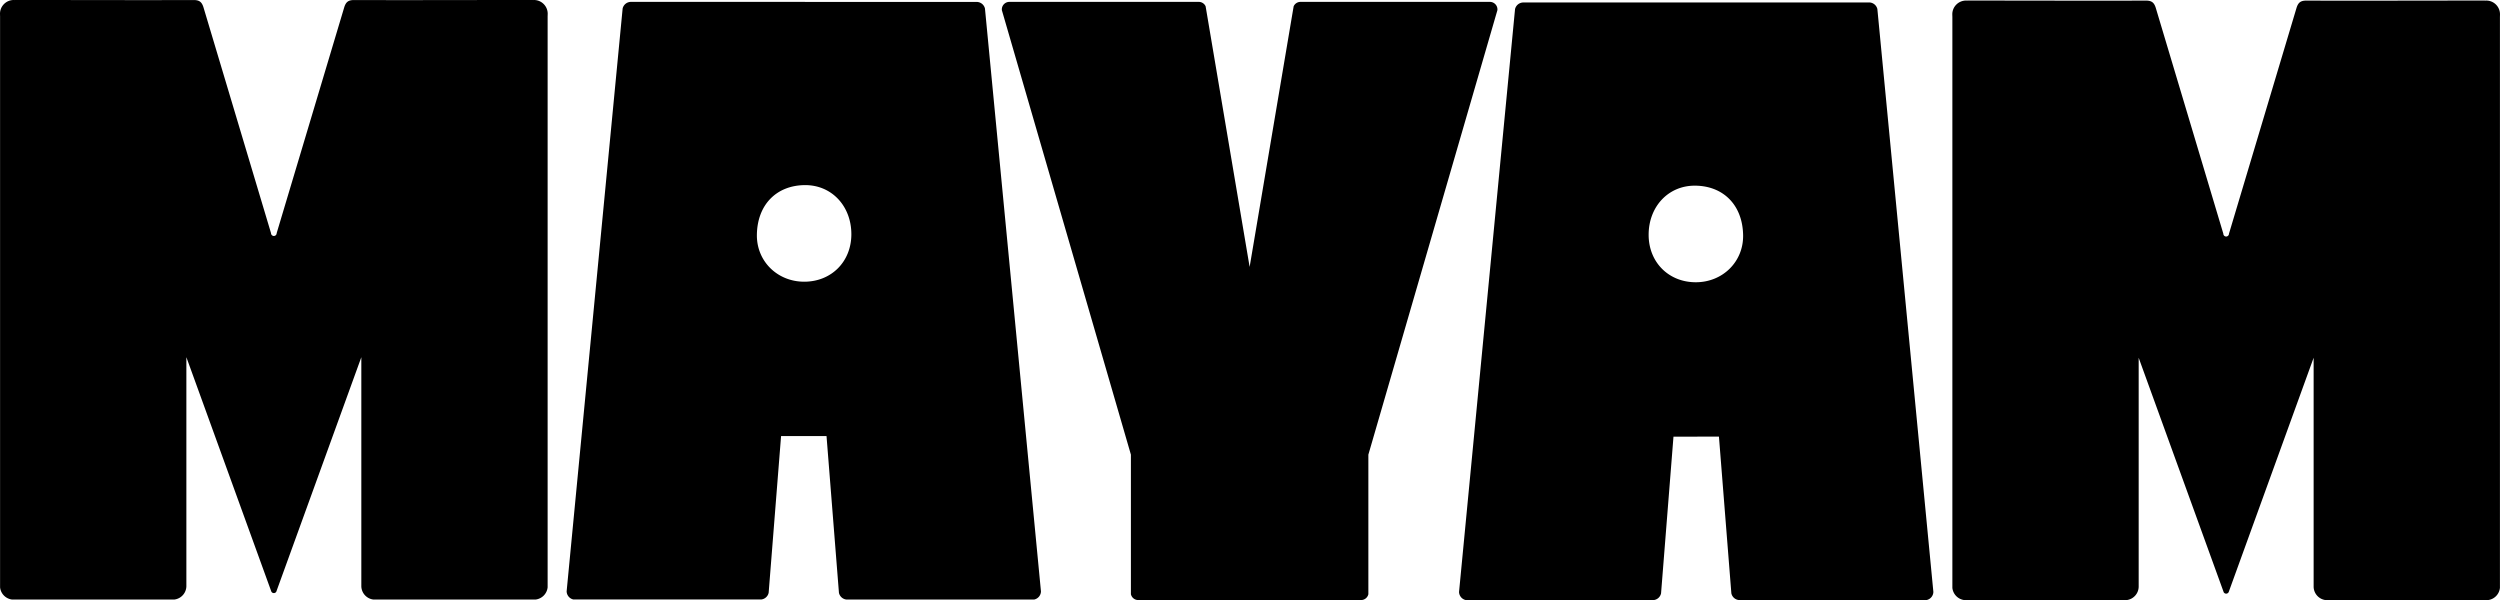
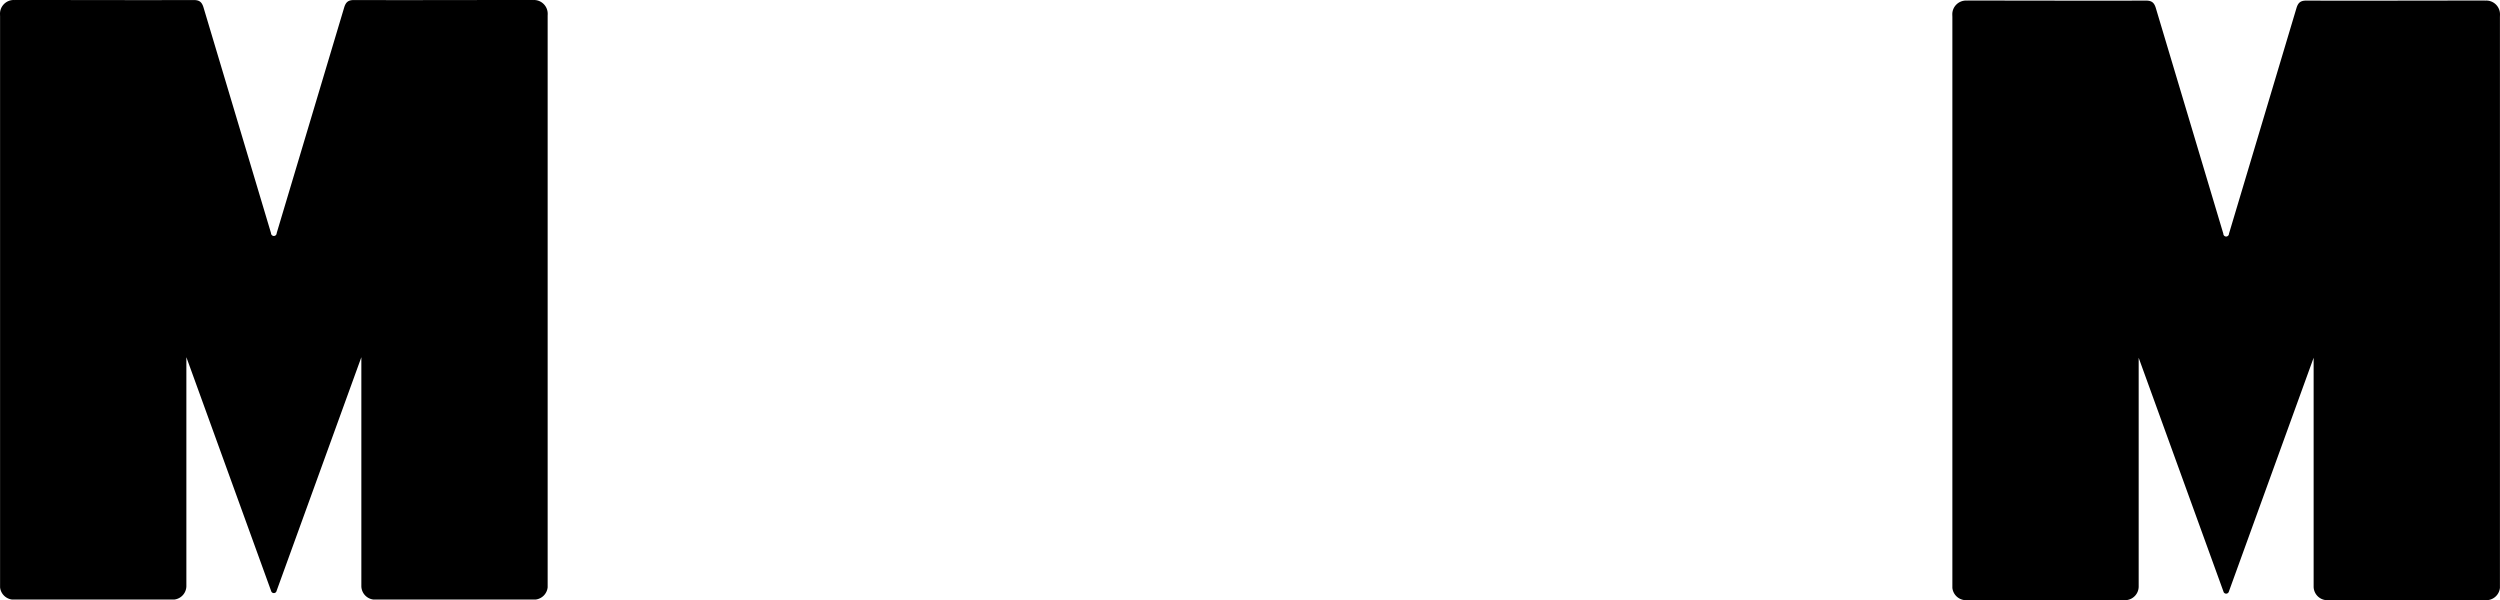
<svg xmlns="http://www.w3.org/2000/svg" width="2124.494" height="509.937" viewBox="0 0 2124.494 509.937">
  <defs>
    <clipPath id="clip-path">
      <rect id="Rectangle_33" data-name="Rectangle 33" width="465.434" height="509.465" />
    </clipPath>
    <clipPath id="clip-path-2">
-       <rect id="Rectangle_34" data-name="Rectangle 34" width="403.073" height="507.867" />
-     </clipPath>
+       </clipPath>
    <clipPath id="clip-path-3">
      <rect id="Rectangle_35" data-name="Rectangle 35" width="421.172" height="508.337" />
    </clipPath>
  </defs>
  <g id="Groupe_2677" data-name="Groupe 2677" transform="translate(19073.182 -7122)">
    <g id="Groupe_2329" data-name="Groupe 2329" transform="translate(-19073.182 7122)" clip-path="url(#clip-path)">
-       <path id="Tracé_79" data-name="Tracé 79" d="M465.434,11.68a4.825,4.825,0,0,1-.02.531c0,.47,0,.962-.039,1.471V499.1a11.675,11.675,0,0,1-10.05,10.362h-138.2a11.634,11.634,0,0,1-10.07-11.167V303.556L235.1,501.969a.072.072,0,0,0-.02.059l-.255.725a1.507,1.507,0,0,1-.12.2,2.4,2.4,0,0,1-2,1.06,2.367,2.367,0,0,1-2.021-1.14,1.462,1.462,0,0,1-.137-.235c0-.02-.02-.02-.02-.039l-.137-.411L158.436,303.693c-.039-.1-.059-.137-.059-.137V498.3a11.635,11.635,0,0,1-10.07,11.167H10.107A11.673,11.673,0,0,1,.059,499.1V13.682c-.039-.509-.039-1-.039-1.471A4.826,4.826,0,0,1,0,11.68,11.7,11.7,0,0,1,11.7,0a3.2,3.2,0,0,1,.609.039h.1C12.875,0,13.229,0,13.465,0c52.661-.02,98.394.2,151.075.039,4.789-.02,6.928,1.591,8.362,6.162l57.411,191.915v.059a2.434,2.434,0,0,0,2.394,2.356,2.4,2.4,0,0,0,2-1.06,2.494,2.494,0,0,0,.413-1.355v-.02L292.533,6.2c1.434-4.572,3.573-6.182,8.362-6.162C353.576.2,399.309-.018,451.97,0c.235,0,.59,0,1.06.039h.1A3.185,3.185,0,0,1,453.737,0a11.7,11.7,0,0,1,11.7,11.678" transform="translate(0 0)" />
+       <path id="Tracé_79" data-name="Tracé 79" d="M465.434,11.68c0,.47,0,.962-.039,1.471V499.1a11.675,11.675,0,0,1-10.05,10.362h-138.2a11.634,11.634,0,0,1-10.07-11.167V303.556L235.1,501.969a.072.072,0,0,0-.02.059l-.255.725a1.507,1.507,0,0,1-.12.2,2.4,2.4,0,0,1-2,1.06,2.367,2.367,0,0,1-2.021-1.14,1.462,1.462,0,0,1-.137-.235c0-.02-.02-.02-.02-.039l-.137-.411L158.436,303.693c-.039-.1-.059-.137-.059-.137V498.3a11.635,11.635,0,0,1-10.07,11.167H10.107A11.673,11.673,0,0,1,.059,499.1V13.682c-.039-.509-.039-1-.039-1.471A4.826,4.826,0,0,1,0,11.68,11.7,11.7,0,0,1,11.7,0a3.2,3.2,0,0,1,.609.039h.1C12.875,0,13.229,0,13.465,0c52.661-.02,98.394.2,151.075.039,4.789-.02,6.928,1.591,8.362,6.162l57.411,191.915v.059a2.434,2.434,0,0,0,2.394,2.356,2.4,2.4,0,0,0,2-1.06,2.494,2.494,0,0,0,.413-1.355v-.02L292.533,6.2c1.434-4.572,3.573-6.182,8.362-6.162C353.576.2,399.309-.018,451.97,0c.235,0,.59,0,1.06.039h.1A3.185,3.185,0,0,1,453.737,0a11.7,11.7,0,0,1,11.7,11.678" transform="translate(0 0)" />
    </g>
    <g id="Groupe_2331" data-name="Groupe 2331" transform="translate(-18591.654 7123.599)" clip-path="url(#clip-path-2)">
-       <path id="Tracé_80" data-name="Tracé 80" d="M402.9,499.111,355.691,7.776,355.476,5.6A7.276,7.276,0,0,0,348.385.039H202.516V0H54.689A7.276,7.276,0,0,0,47.6,5.563l-.215,2.174L.176,499.072,0,500.953a7.28,7.28,0,0,0,5.68,6.875h159.8a7.294,7.294,0,0,0,6.19-5.7l.157-1.939,10.4-131.237h18.334v.039H220.85l10.4,131.237.157,1.939a7.294,7.294,0,0,0,6.19,5.7h159.8a7.28,7.28,0,0,0,5.68-6.875ZM201.654,237.787c-22.61-.1-40.382-17.425-39.98-40.078.449-25.372,16.6-41.673,40.482-42,23.057-.315,39.9,17.878,39.8,41.939-.1,23.274-17.139,40.245-40.3,40.141" />
-     </g>
+       </g>
    <g id="Groupe_2333" data-name="Groupe 2333" transform="translate(-18221.832 7123.599)" clip-path="url(#clip-path-3)">
-       <path id="Tracé_81" data-name="Tracé 81" d="M421.172,6.425c0,.215-.02.431-.039.646v.02l-.627,2.135L311.482,384.759v118.6a6.406,6.406,0,0,1-6.248,4.975H115.939a6.406,6.406,0,0,1-6.248-4.975v-118.6L.666,9.226.039,7.091v-.02C.02,6.856,0,6.64,0,6.425A6.428,6.428,0,0,1,6.425,0H167.356a6.372,6.372,0,0,1,5.818,3.741l.568,3.33,36.844,218.167L247.43,7.071,248,3.741A6.372,6.372,0,0,1,253.816,0H414.748a6.428,6.428,0,0,1,6.425,6.425" />
-     </g>
+       </g>
    <g id="Groupe_2329-2" data-name="Groupe 2329" transform="translate(-17414.121 7122.471)" clip-path="url(#clip-path)">
      <path id="Tracé_79-2" data-name="Tracé 79" d="M0,11.68a4.822,4.822,0,0,0,.02.531c0,.47,0,.962.039,1.471V499.1a11.675,11.675,0,0,0,10.05,10.362h138.2a11.633,11.633,0,0,0,10.07-11.167V303.556l71.955,198.412a.072.072,0,0,1,.02.059l.255.725a1.5,1.5,0,0,0,.119.2,2.4,2.4,0,0,0,2,1.06,2.367,2.367,0,0,0,2.021-1.14,1.465,1.465,0,0,0,.137-.235c0-.02.02-.02.02-.039l.137-.411L307,303.693c.039-.1.059-.137.059-.137V498.3a11.635,11.635,0,0,0,10.07,11.167h138.2A11.673,11.673,0,0,0,465.375,499.1V13.682c.039-.509.039-1,.039-1.471a4.825,4.825,0,0,0,.02-.531A11.7,11.7,0,0,0,453.736,0a3.2,3.2,0,0,0-.609.039h-.1C452.559,0,452.2,0,451.969,0c-52.661-.02-98.394.2-151.075.039-4.789-.02-6.928,1.591-8.362,6.162L235.121,198.118v.059a2.434,2.434,0,0,1-2.394,2.356,2.4,2.4,0,0,1-2-1.06,2.494,2.494,0,0,1-.413-1.355v-.02L172.9,6.2c-1.434-4.572-3.573-6.182-8.362-6.162C111.859.2,66.126-.018,13.464,0c-.235,0-.59,0-1.06.039h-.1A3.184,3.184,0,0,0,11.7,0,11.7,11.7,0,0,0,0,11.68" transform="translate(0 0)" />
    </g>
    <g id="Groupe_2331-2" data-name="Groupe 2331" transform="translate(-17833.287 7124.07)" clip-path="url(#clip-path-2)">
      <path id="Tracé_80-2" data-name="Tracé 80" d="M.176,499.111,47.382,7.776,47.6,5.6A7.276,7.276,0,0,1,54.688.039H200.557V0H348.384a7.276,7.276,0,0,1,7.091,5.563l.215,2.174L402.9,499.072l.176,1.88a7.28,7.28,0,0,1-5.68,6.875H237.6a7.294,7.294,0,0,1-6.19-5.7l-.157-1.939-10.4-131.237H202.516v.039H182.223l-10.4,131.237-.157,1.939a7.294,7.294,0,0,1-6.19,5.7H5.68A7.28,7.28,0,0,1,0,500.991ZM201.419,237.787c22.61-.1,40.382-17.425,39.98-40.078-.449-25.372-16.6-41.673-40.482-42-23.057-.315-39.9,17.878-39.8,41.939.1,23.274,17.139,40.245,40.3,40.141" />
    </g>
  </g>
</svg>